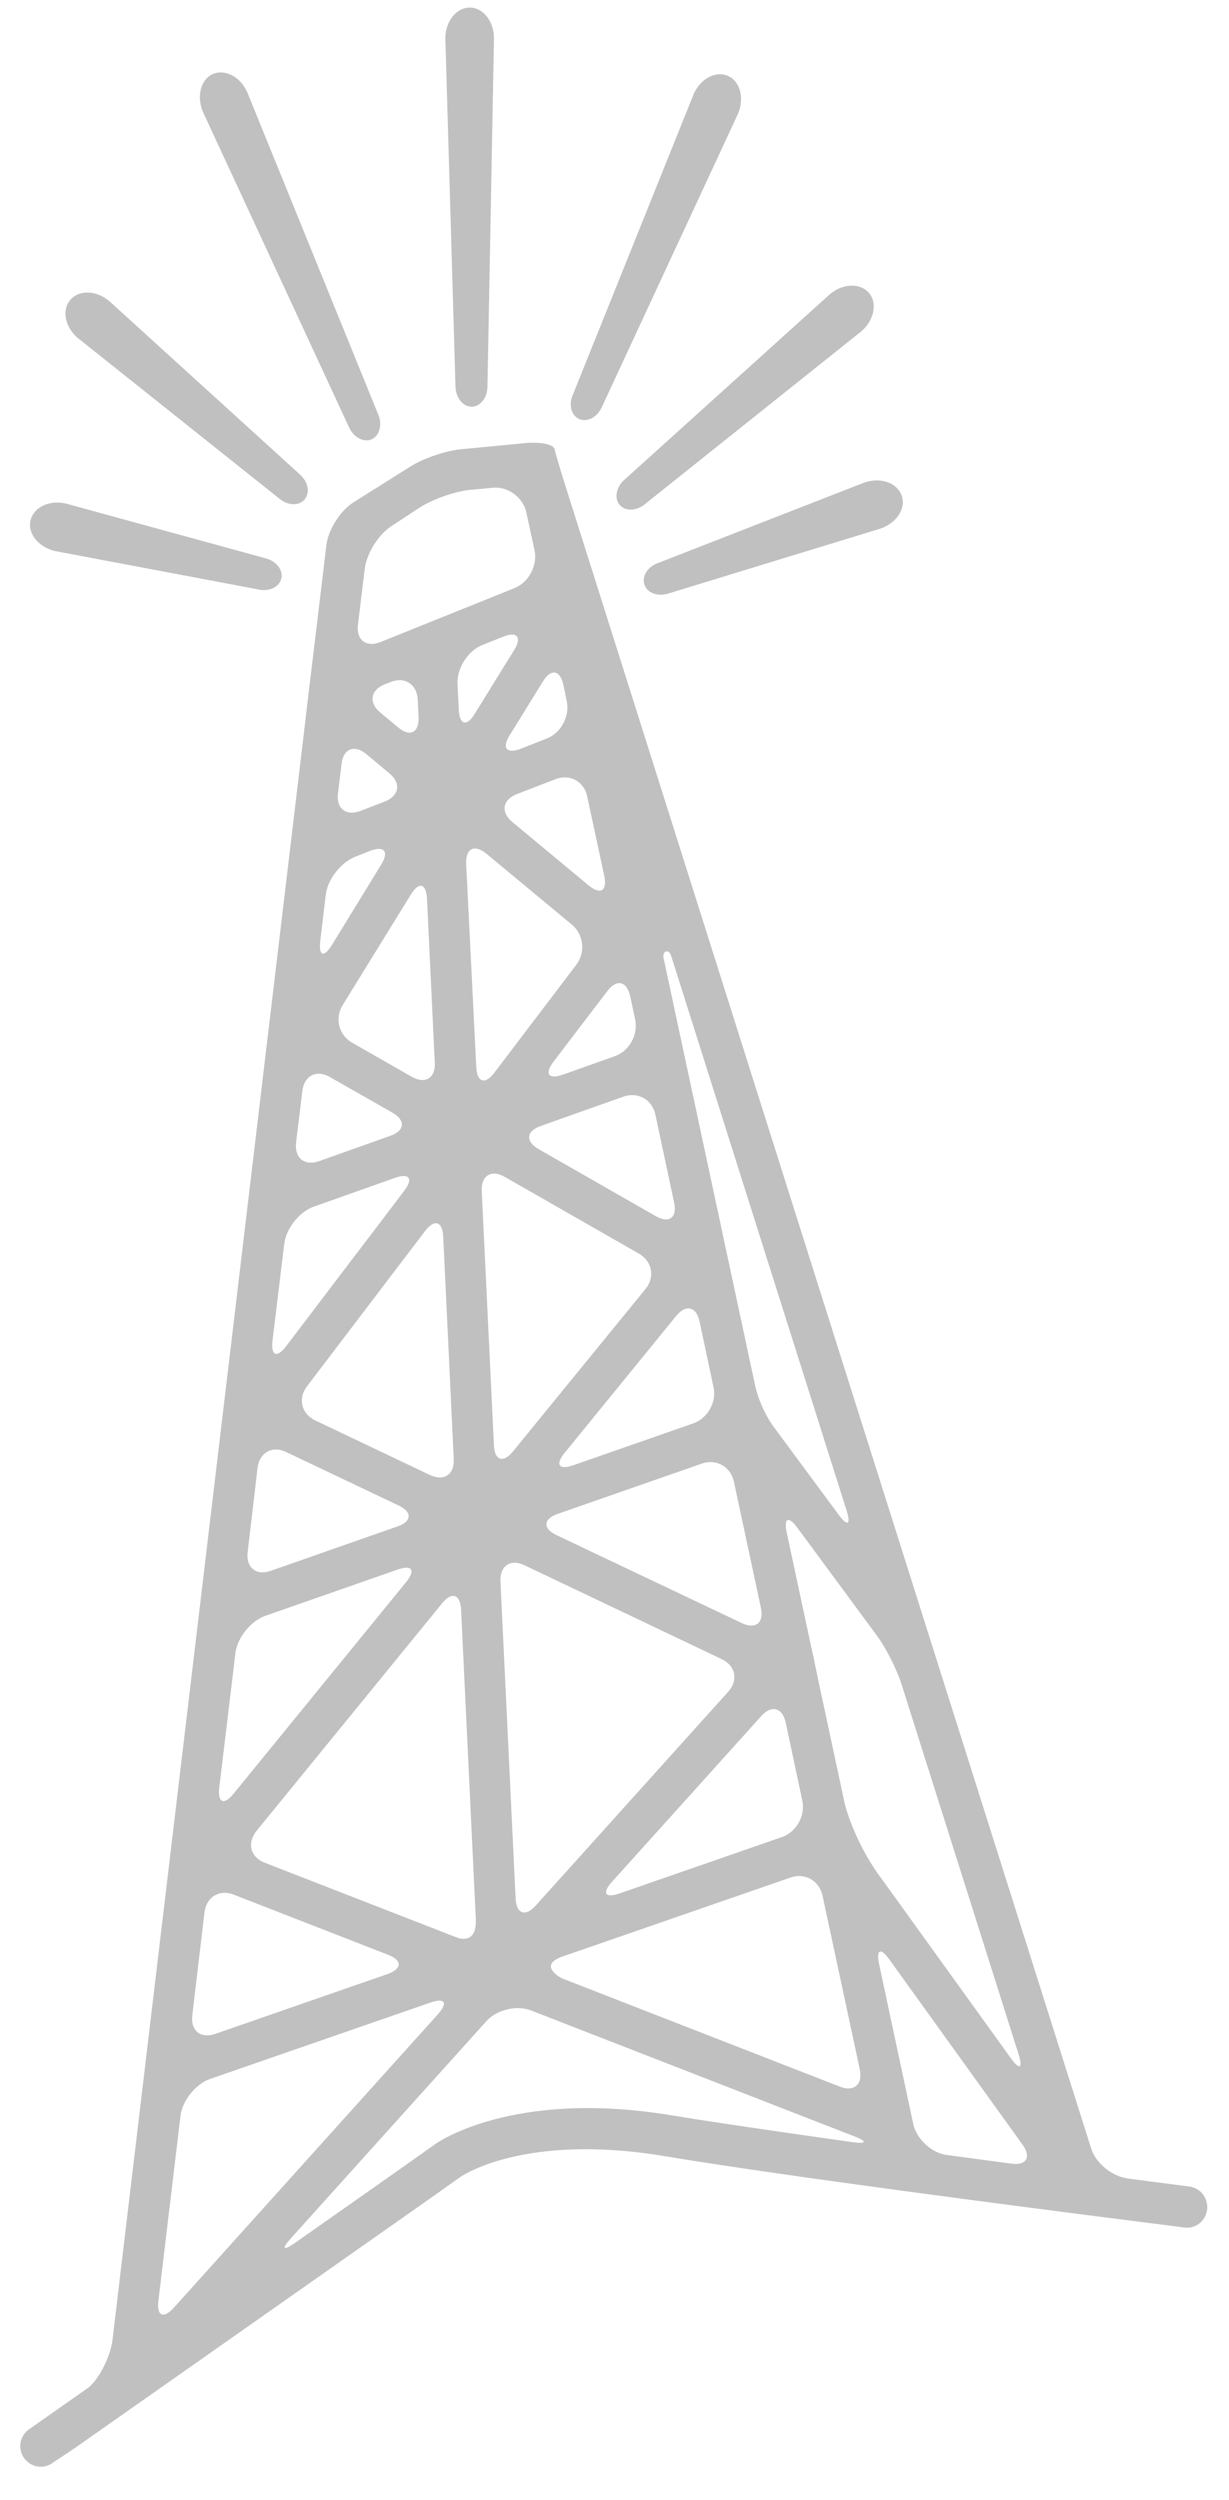
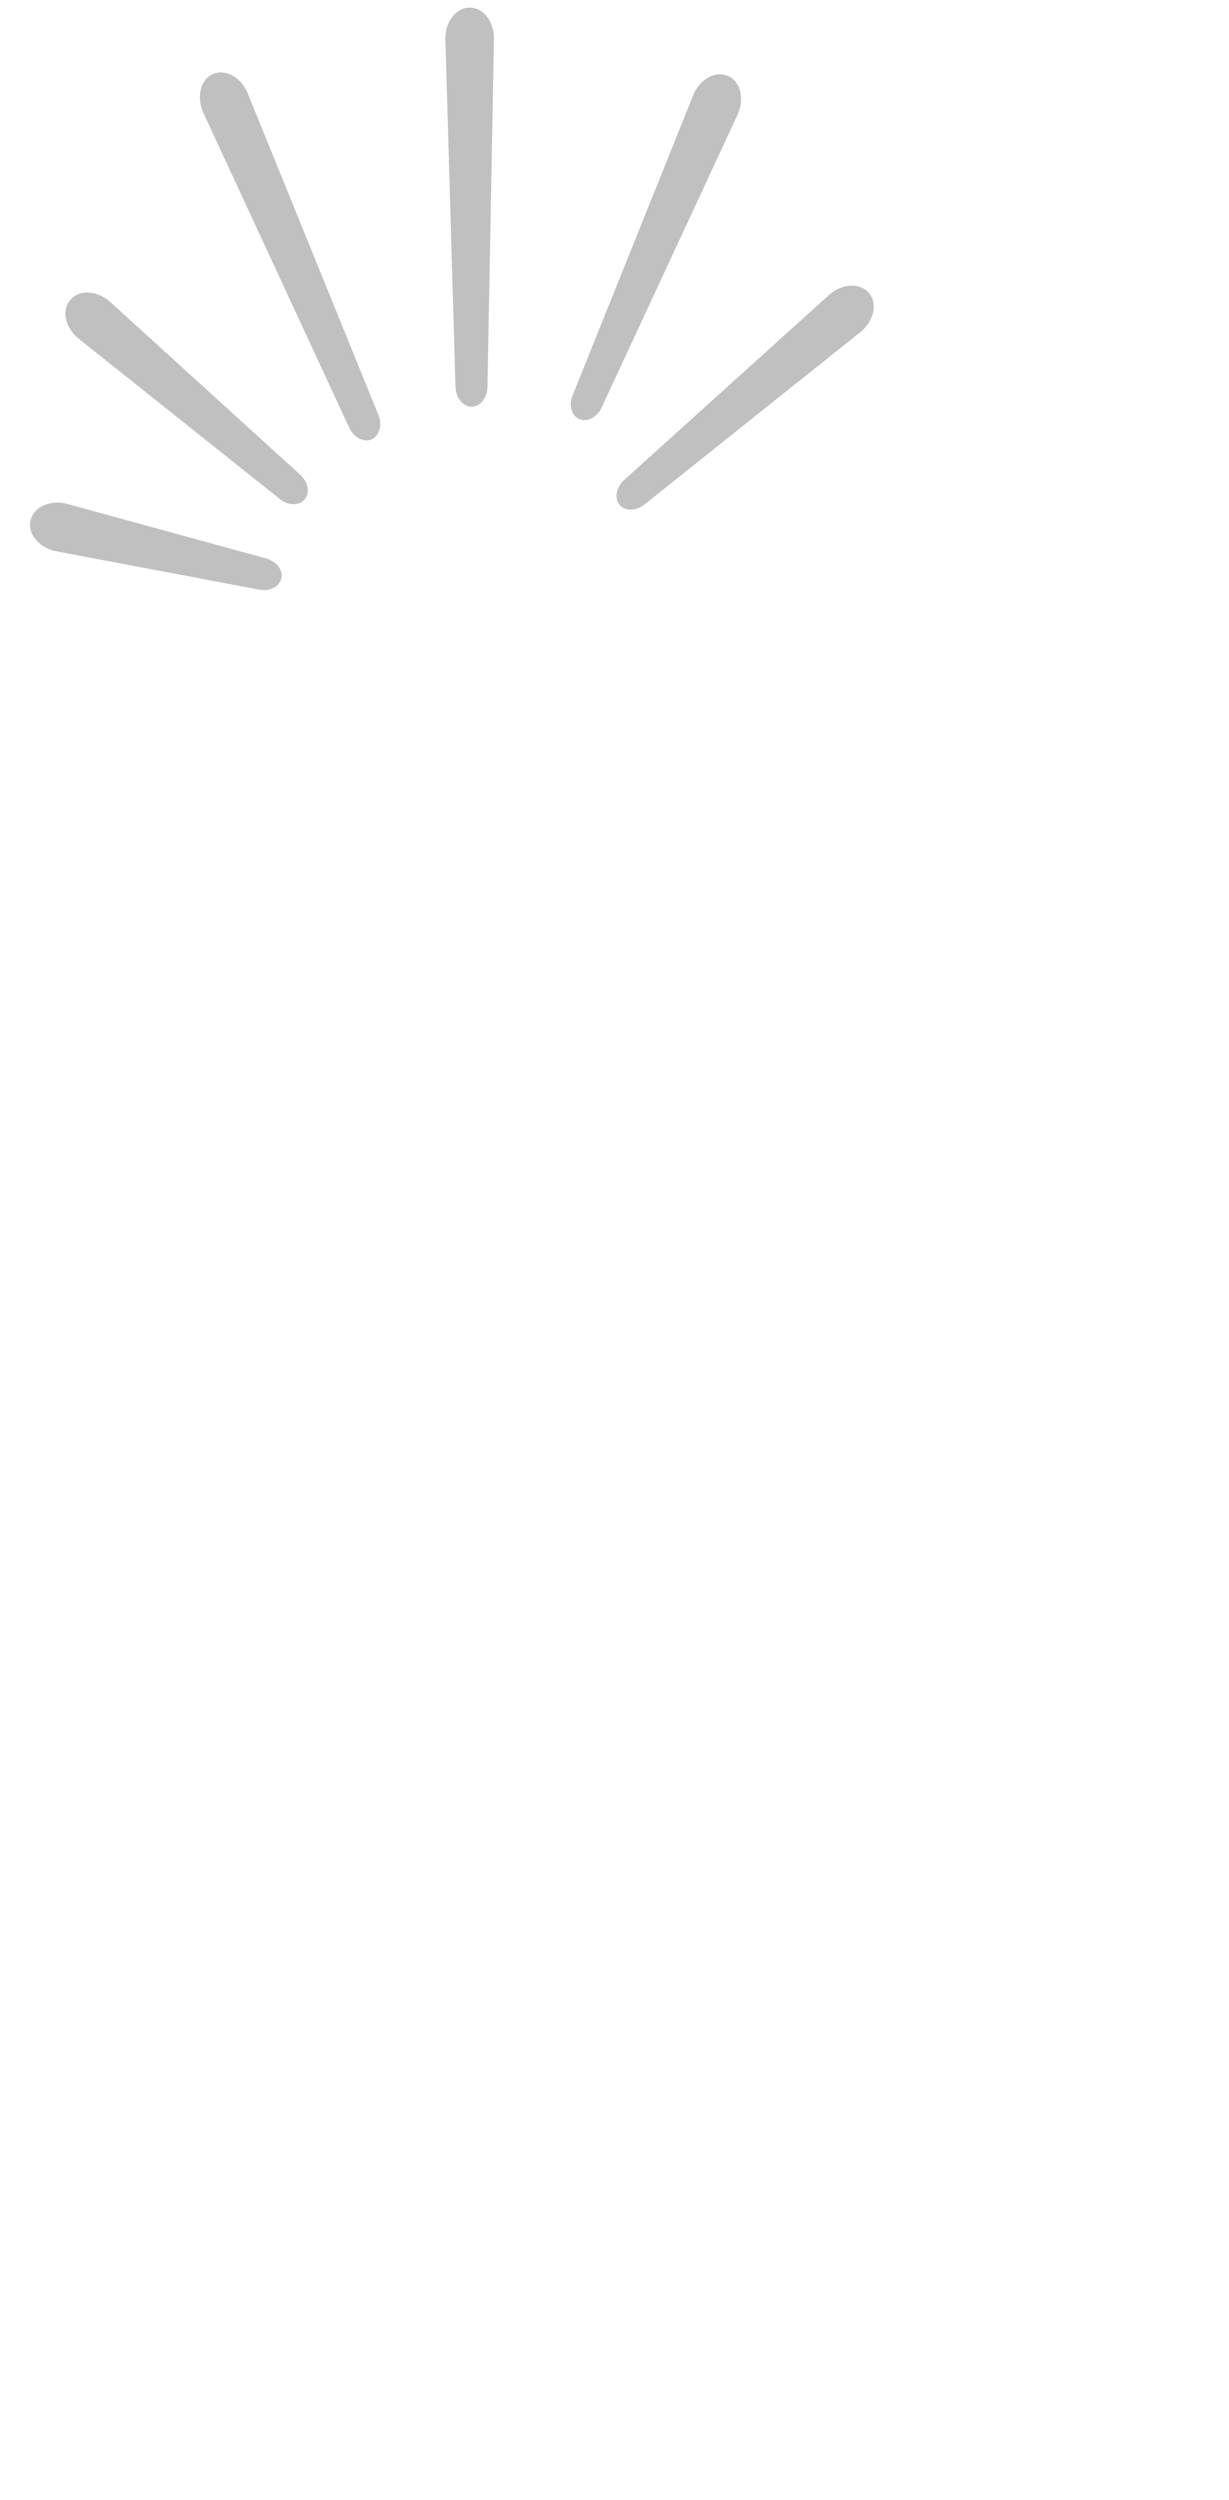
<svg xmlns="http://www.w3.org/2000/svg" width="30" height="61" viewBox="0 0 30 61" fill="none">
-   <path d="M29.029 53.347C28.998 53.342 27.513 53.151 27.513 53.151C27.503 53.151 27.493 53.14 27.477 53.14C27.118 53.078 26.742 52.764 26.635 52.418L13.789 11.813C13.676 11.457 13.563 11.069 13.537 10.956C13.511 10.842 13.188 10.775 12.818 10.811L11.255 10.961C10.886 10.992 10.32 11.188 10.007 11.389L8.62 12.262C8.306 12.463 8.008 12.928 7.967 13.305L7.623 16.166C7.576 16.537 7.54 16.847 7.54 16.852C7.54 16.858 7.499 17.178 7.458 17.549L2.746 57.09C2.705 57.447 2.448 58.015 2.161 58.252C1.534 58.691 0.727 59.259 0.712 59.269C0.485 59.424 0.424 59.734 0.583 59.966C0.742 60.194 1.046 60.256 1.277 60.096C1.282 60.09 1.359 60.039 1.462 59.972C1.606 59.879 1.775 59.765 1.945 59.646L10.12 53.905C10.428 53.688 10.927 53.337 11.23 53.12C11.23 53.12 12.756 52.025 16.24 52.609C19.076 53.084 24.949 53.843 27.58 54.178C28.382 54.282 28.89 54.343 28.911 54.349C29.183 54.385 29.43 54.189 29.466 53.915C29.497 53.631 29.307 53.383 29.029 53.347ZM22.005 41.089L24.862 50.115C24.975 50.471 24.888 50.517 24.672 50.213L21.558 45.891C20.947 45.096 20.684 44.249 20.628 44.043L20.001 41.12C19.924 40.759 19.862 40.459 19.862 40.449C19.867 40.444 19.867 40.444 19.862 40.439C19.857 40.439 19.79 40.134 19.713 39.767L19.205 37.397C19.128 37.031 19.246 36.979 19.467 37.279L21.393 39.891C21.62 40.191 21.892 40.733 22.005 41.089ZM10.033 21.82C10.228 21.505 10.402 21.551 10.423 21.923L10.613 25.93C10.634 26.301 10.382 26.456 10.058 26.276L8.594 25.439C8.27 25.253 8.167 24.84 8.363 24.525L10.033 21.82ZM9.724 17.751L9.282 17.384C8.995 17.147 9.041 16.837 9.39 16.697L9.534 16.641C9.878 16.501 10.176 16.692 10.197 17.069L10.218 17.503C10.228 17.88 10.007 17.988 9.724 17.751ZM10.377 30.034C10.603 29.735 10.803 29.797 10.819 30.174L11.076 35.6C11.096 35.977 10.834 36.148 10.495 35.988L7.695 34.656C7.355 34.495 7.268 34.119 7.494 33.824L10.377 30.034ZM10.793 39.117C11.029 38.828 11.235 38.895 11.255 39.272L11.61 46.727C11.615 46.779 11.615 46.831 11.615 46.877C11.62 47.301 11.379 47.332 11.204 47.29C11.122 47.259 11.029 47.228 10.932 47.187L6.461 45.447C6.112 45.313 6.025 44.967 6.261 44.672L10.793 39.117ZM11.168 16.677C11.153 16.305 11.42 15.882 11.764 15.742L12.278 15.536C12.622 15.396 12.746 15.546 12.55 15.861L11.589 17.415C11.394 17.735 11.214 17.689 11.199 17.317L11.168 16.677ZM11.379 21.076C11.363 20.699 11.584 20.591 11.872 20.828L13.958 22.558C14.246 22.795 14.297 23.234 14.071 23.534L12.067 26.172C11.841 26.472 11.641 26.41 11.626 26.033L11.379 21.076ZM12.319 28.713L15.597 30.587C15.921 30.773 15.993 31.16 15.757 31.449L12.52 35.415C12.283 35.704 12.072 35.637 12.057 35.26L11.759 29.053C11.744 28.682 11.995 28.527 12.319 28.713ZM18.11 39.602L13.583 37.454C13.244 37.294 13.259 37.062 13.609 36.938L17.134 35.709C17.488 35.585 17.838 35.786 17.915 36.153L18.573 39.225C18.655 39.592 18.444 39.762 18.11 39.602ZM19.179 42.029L19.585 43.934C19.662 44.301 19.441 44.698 19.086 44.822L15.125 46.196C14.77 46.32 14.688 46.191 14.94 45.912L18.583 41.869C18.829 41.59 19.102 41.662 19.179 42.029ZM16.923 34.728L13.994 35.75C13.64 35.874 13.547 35.735 13.784 35.446L16.507 32.105C16.743 31.816 17 31.878 17.077 32.244L17.416 33.84C17.499 34.201 17.278 34.604 16.923 34.728ZM12.797 38.187L17.617 40.48C17.956 40.64 18.028 40.996 17.776 41.275L13.075 46.495C12.823 46.774 12.607 46.697 12.586 46.32L12.216 38.58C12.201 38.203 12.463 38.027 12.797 38.187ZM13.737 47.734L19.297 45.809C19.646 45.684 20.001 45.886 20.078 46.252L20.988 50.492C21.065 50.858 20.844 51.049 20.499 50.91L13.712 48.266C13.594 48.204 13.167 47.931 13.737 47.734ZM16.26 23.214C16.306 23.203 16.353 23.239 16.373 23.301C16.373 23.301 16.373 23.306 16.378 23.306L20.664 36.85C20.777 37.206 20.689 37.253 20.469 36.953L19.071 35.063C18.989 34.955 18.917 34.852 18.85 34.764C18.639 34.449 18.526 34.144 18.465 33.933C18.449 33.876 18.434 33.819 18.424 33.762L18.418 33.736C18.408 33.685 18.403 33.649 18.403 33.649V33.664L16.194 23.358C16.194 23.353 16.194 23.348 16.194 23.348C16.188 23.281 16.214 23.224 16.26 23.214ZM15.998 27.195L16.456 29.343C16.533 29.709 16.332 29.859 16.009 29.673L13.146 28.036C12.823 27.85 12.843 27.597 13.198 27.473L15.217 26.756C15.572 26.632 15.921 26.828 15.998 27.195ZM15.382 24.303L15.505 24.876C15.582 25.243 15.361 25.645 15.007 25.77L13.742 26.219C13.388 26.343 13.285 26.203 13.511 25.904L14.827 24.179C15.053 23.88 15.299 23.936 15.382 24.303ZM14.333 19.429L14.75 21.37C14.827 21.737 14.657 21.84 14.369 21.603L12.504 20.054C12.216 19.816 12.268 19.512 12.612 19.377L13.557 19.011C13.907 18.876 14.256 19.062 14.333 19.429ZM13.254 16.625C13.45 16.305 13.676 16.346 13.753 16.713L13.835 17.11C13.912 17.477 13.691 17.885 13.347 18.019L12.715 18.267C12.365 18.401 12.242 18.252 12.443 17.937L13.254 16.625ZM8.902 13.889C8.943 13.517 9.236 13.042 9.55 12.84L10.233 12.391C10.546 12.185 11.101 11.989 11.471 11.952L12.031 11.901C12.401 11.864 12.771 12.138 12.848 12.505L13.049 13.429C13.126 13.796 12.905 14.209 12.561 14.348L9.288 15.665C8.938 15.804 8.691 15.613 8.738 15.241L8.902 13.889ZM8.337 18.639C8.378 18.267 8.655 18.159 8.938 18.396L9.508 18.871C9.796 19.109 9.745 19.413 9.401 19.553L8.799 19.785C8.45 19.919 8.203 19.728 8.25 19.357L8.337 18.639ZM7.818 22.955L7.952 21.83C7.998 21.458 8.316 21.045 8.666 20.906L9.031 20.761C9.38 20.627 9.503 20.776 9.303 21.097L8.101 23.059C7.9 23.374 7.777 23.327 7.818 22.955ZM7.381 26.616C7.427 26.244 7.725 26.09 8.049 26.276L9.58 27.148C9.904 27.334 9.884 27.587 9.529 27.711L7.787 28.331C7.433 28.454 7.186 28.253 7.227 27.881L7.381 26.616ZM6.939 30.344C6.986 29.972 7.309 29.564 7.659 29.441L9.642 28.738C9.991 28.614 10.094 28.754 9.868 29.053L6.986 32.843C6.759 33.143 6.61 33.081 6.652 32.709L6.939 30.344ZM6.287 35.812C6.333 35.44 6.646 35.265 6.98 35.425L9.729 36.731C10.069 36.891 10.053 37.124 9.704 37.242L6.605 38.327C6.256 38.451 5.999 38.244 6.045 37.872L6.287 35.812ZM5.747 40.33C5.793 39.958 6.117 39.556 6.467 39.427L9.704 38.296C10.058 38.172 10.151 38.306 9.914 38.6L5.701 43.764C5.465 44.053 5.31 43.986 5.352 43.614L5.747 40.33ZM4.992 46.655C5.038 46.283 5.357 46.087 5.706 46.227L9.472 47.693C9.822 47.827 9.817 48.039 9.462 48.163L5.254 49.624C4.899 49.748 4.648 49.542 4.694 49.17L4.992 46.655ZM3.867 56.135L4.406 51.622C4.452 51.251 4.776 50.848 5.125 50.724L10.505 48.86C10.86 48.736 10.942 48.86 10.69 49.144L4.242 56.306C3.99 56.584 3.82 56.507 3.867 56.135ZM20.797 52.263C20.797 52.263 17.668 51.824 16.399 51.612C12.509 50.962 10.644 52.299 10.644 52.299C10.341 52.516 9.842 52.867 9.534 53.084L7.212 54.715C6.903 54.932 6.862 54.88 7.109 54.602L11.877 49.309C12.129 49.03 12.617 48.917 12.961 49.051L20.828 52.113C21.183 52.247 21.167 52.314 20.797 52.263ZM24.687 52.789L23.11 52.578C22.74 52.531 22.375 52.19 22.293 51.824L21.46 47.925C21.383 47.559 21.496 47.507 21.712 47.812L24.959 52.325C25.18 52.629 25.057 52.841 24.687 52.789Z" fill="#C0C0C0" />
  <path d="M11.513 9.923C11.729 9.923 11.899 9.696 11.899 9.427L12.058 0.939C12.058 0.521 11.796 0.185 11.467 0.185C11.138 0.185 10.871 0.521 10.871 0.939L11.118 9.422C11.123 9.696 11.292 9.923 11.513 9.923Z" fill="#C0C0C0" />
  <path d="M1.903 8.25L6.81 12.159C7.016 12.339 7.298 12.35 7.437 12.185C7.576 12.019 7.519 11.746 7.314 11.57L2.674 7.352C2.36 7.083 1.929 7.063 1.718 7.316C1.502 7.558 1.584 7.982 1.903 8.25Z" fill="#C0C0C0" />
  <path d="M8.517 10.419C8.625 10.667 8.876 10.806 9.072 10.718C9.267 10.63 9.339 10.357 9.231 10.109L6.04 2.261C5.876 1.879 5.5 1.677 5.197 1.806C4.899 1.935 4.791 2.354 4.956 2.736L8.517 10.419Z" fill="#C0C0C0" />
  <path d="M1.338 13.444L6.292 14.379C6.559 14.446 6.816 14.328 6.867 14.116C6.918 13.909 6.744 13.687 6.477 13.62L1.616 12.288C1.215 12.19 0.824 12.37 0.747 12.691C0.665 13.006 0.932 13.346 1.338 13.444Z" fill="#C0C0C0" />
  <path d="M15.125 12.319C15.269 12.484 15.546 12.469 15.752 12.293L21.024 8.085C21.337 7.817 21.425 7.393 21.209 7.145C20.998 6.898 20.567 6.913 20.253 7.182L15.248 11.7C15.043 11.875 14.986 12.154 15.125 12.319Z" fill="#C0C0C0" />
  <path d="M14.138 10.223C14.333 10.31 14.585 10.176 14.693 9.928L18.012 2.782C18.177 2.4 18.069 1.982 17.771 1.853C17.468 1.718 17.087 1.925 16.928 2.307L13.989 9.618C13.871 9.866 13.943 10.14 14.138 10.223Z" fill="#C0C0C0" />
-   <path d="M16.07 13.734C15.813 13.821 15.659 14.059 15.731 14.265C15.797 14.472 16.065 14.565 16.327 14.477L21.491 12.897C21.886 12.763 22.123 12.401 22.01 12.092C21.902 11.782 21.501 11.637 21.105 11.771L16.07 13.734Z" fill="#C0C0C0" />
</svg>